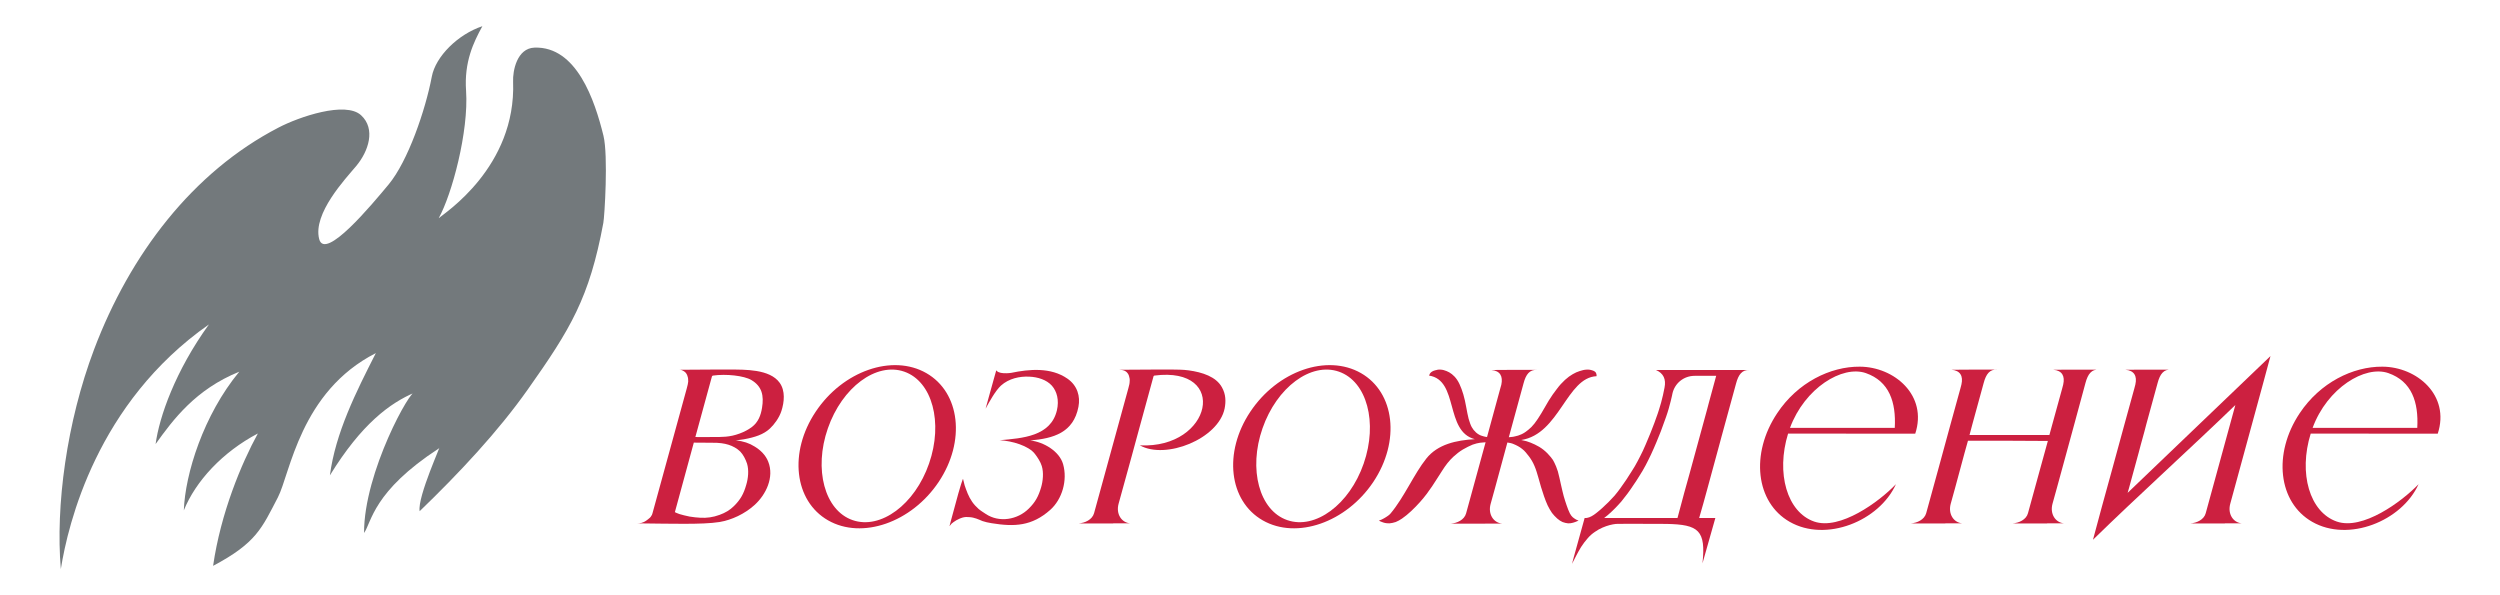
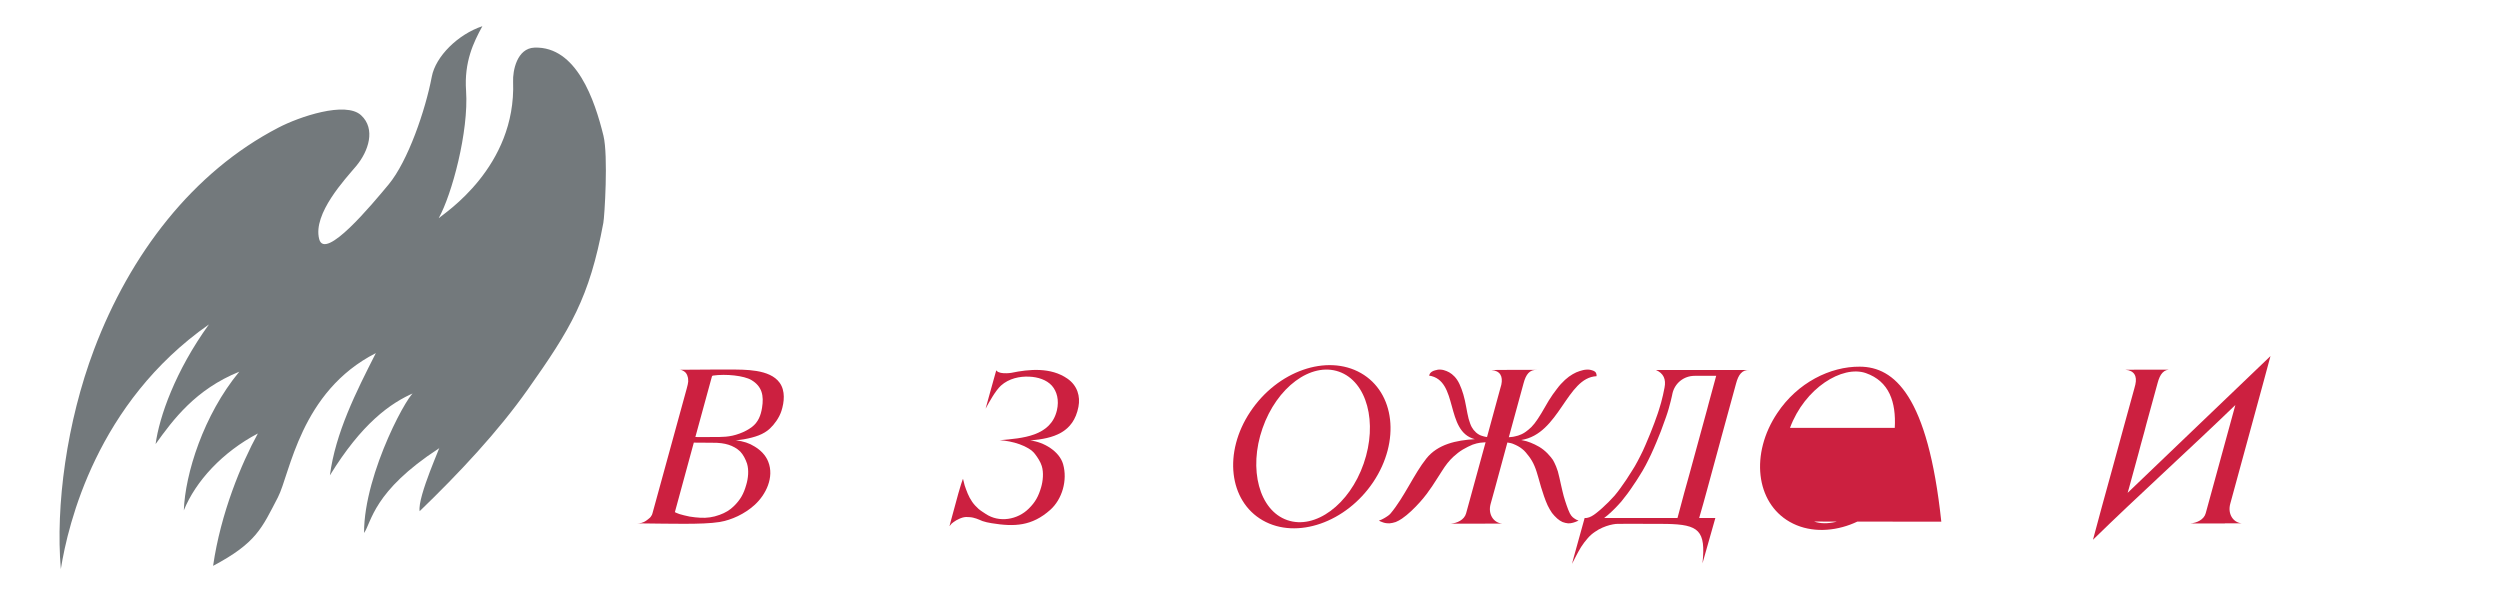
<svg xmlns="http://www.w3.org/2000/svg" version="1.1" id="Слой_1" x="0px" y="0px" width="595.275px" height="141.732px" viewBox="0 0 595.275 141.732" xml:space="preserve">
  <g id="Слой_x0020_1">
    <g id="_925920064">
      <path fill="#CC2040" d="M175.918,104.769c0.312-0.028,0.737-0.085,1.219-0.17c2.608-0.482,4.677-1.135,6.208-2.58 c1.049-0.992,2.183-2.522,2.721-4.166c0.681-2.127,0.964-4.791-0.425-6.719c-2.353-3.288-8.362-3.118-11.849-3.146 c-0.708,0-1.644,0-3.26,0c-2.891,0.028-5.811,0.028-8.702,0.057c0.227,0,0.085,0,0.312,0.028c0.199,0.057,0.369,0.142,0.539,0.228 c0.17,0.084,0.312,0.197,0.454,0.311c0.142,0.143,0.255,0.256,0.34,0.426c0.113,0.17,0.17,0.34,0.227,0.539 c0.085,0.198,0.113,0.396,0.142,0.595c0.029,0.228,0.029,0.454,0.029,0.681c-0.029,0.227-0.057,0.425-0.114,0.709 c-0.057,0.254-0.142,0.566-0.227,0.906l-8.164,29.736c-0.085,0.368-0.17,0.481-0.283,0.623c-0.085,0.17-0.198,0.34-0.369,0.482 c-0.142,0.141-0.312,0.283-0.482,0.396c-0.17,0.142-0.368,0.283-0.567,0.396c-0.17,0.113-0.34,0.199-0.51,0.256 c-0.17,0.084-0.312,0.113-0.482,0.17c-0.17,0.027-0.368,0.057-0.539,0.057c-0.17,0.027-0.34,0.027-0.425,0.027 c-0.057,0-0.057,0,1.956,0.029c2.013,0.028,6.435,0.085,9.213,0.085c3.26,0,6.321-0.085,8.447-0.425 c2.891-0.482,5.981-1.928,8.305-4.025c2.778-2.495,4.762-6.662,3.289-10.347c-0.596-1.53-1.786-2.722-3.232-3.601 c-1.36-0.85-2.579-1.219-4.507-1.502C175.096,104.825,175.748,104.797,175.918,104.769z M176.258,107.519 c0.68,0.68,1.304,1.898,1.616,2.862c0.482,1.56,0.284,3.544-0.198,5.103c-0.596,2.098-1.361,3.486-2.92,5.018 c-0.936,0.936-2.069,1.615-3.43,2.098c-1.531,0.566-3.005,0.766-4.564,0.68c-0.765-0.027-1.672-0.141-2.58-0.283 c-0.907-0.17-1.814-0.425-2.409-0.596c-0.596-0.197-0.964-0.396-1.077-0.453l4.507-16.555c0.794,0,3.175,0,4.252,0.029 c1.105,0,1.729,0.027,2.324,0.113c0.624,0.085,1.191,0.198,1.701,0.368C174.473,106.214,175.521,106.781,176.258,107.519z M169.512,104.06c-1.134,0-3.231,0.029-3.94,0l3.94-14.4c0.028-0.084,0.085-0.197,0.227-0.227 c3.175-0.453,7.427,0.029,9.156,1.049c2.551,1.503,3.033,3.714,2.551,6.633c-0.284,1.787-0.907,3.402-2.381,4.536 c-0.822,0.624-1.871,1.19-2.976,1.587C173.707,104.116,171.95,104.06,169.512,104.06z" />
-       <path fill="#CC2040" d="M220.564,88.838c-8.079-4.62-19.871-0.511-26.334,9.185c-6.463,9.666-5.131,21.26,2.948,25.88 c8.079,4.62,19.871,0.511,26.334-9.155C229.975,105.052,228.643,93.458,220.564,88.838z M221.216,110.381 c-3.374,9.751-11.537,15.789-18.199,13.465c-6.661-2.296-9.297-12.104-5.896-21.854c3.402-9.78,11.537-15.818,18.199-13.494 C221.981,90.822,224.617,100.602,221.216,110.381z" />
      <path fill="#CC2040" d="M250.072,121.407c2.807-2.494,4.167-7.001,3.062-10.885c-0.879-3.09-4.649-5.301-7.824-5.641 c5.528-0.482,10.29-1.842,11.48-8.021c0.482-2.495-0.255-5.047-2.608-6.69c-3.968-2.778-9.184-2.268-13.408-1.389 c-0.142,0.028-0.284,0.057-0.482,0.057c-0.369,0.028-0.851,0.057-1.304,0.028c-0.482-0.028-0.907-0.113-1.219-0.256 c-0.283-0.113-0.425-0.283-0.482-0.367c-0.057-0.086-0.057-0.086-0.142,0.197c-0.085,0.284-0.227,0.822-0.51,1.814 c-0.255,0.964-0.68,2.41-1.049,3.771s-0.737,2.665-0.907,3.288c0.822-1.531,2.353-4.309,3.657-5.5 c1.899-1.7,4.451-2.238,6.747-2.125c2.041,0.085,4.11,0.736,5.386,2.154c1.19,1.36,1.757,3.43,1.19,5.867 c-1.474,6.236-8.277,6.633-13.606,7.115c2.834,0.142,6.917,1.304,8.391,3.288c0.595,0.766,1.332,1.899,1.616,2.863 c0.481,1.56,0.283,3.571-0.17,5.103c-0.624,2.098-1.36,3.486-2.919,5.018c-2.665,2.664-7.03,3.43-10.262,1.275 c-0.539-0.369-1.134-0.709-1.701-1.191c-0.567-0.51-1.105-1.076-1.531-1.7s-0.765-1.247-1.049-1.928 c-0.283-0.681-0.539-1.39-0.737-1.984c-0.17-0.624-0.284-1.105-0.34-1.36c-0.057-0.256-0.057-0.256-0.198,0.17 c-0.142,0.396-0.425,1.219-0.964,3.118s-1.333,4.847-1.729,6.35c-0.397,1.474-0.397,1.474-0.312,1.39 c0.057-0.114,0.227-0.313,0.454-0.567c0.255-0.228,0.624-0.481,1.077-0.766c0.454-0.255,1.049-0.538,1.587-0.681 c0.539-0.142,1.049-0.142,1.587-0.084c0.539,0.027,1.134,0.17,1.616,0.34c0.51,0.17,0.907,0.368,1.474,0.595 c0.595,0.198,1.389,0.397,2.183,0.511C241.54,125.462,245.707,125.292,250.072,121.407z" />
-       <path fill="#CC2040" d="M266.542,88.044c0.51,0.057,0.737,0.028,1.276,0.256c0.17,0.084,0.312,0.197,0.454,0.311 c0.113,0.143,0.255,0.256,0.34,0.426c0.114,0.17,0.17,0.34,0.227,0.539c0.057,0.198,0.113,0.396,0.142,0.595 c0.028,0.228,0.028,0.454,0,0.681c0,0.227-0.028,0.425-0.085,0.709c-0.057,0.254-0.142,0.566-0.227,0.906l-8.164,29.736 c-0.425,1.53-2.183,2.352-3.657,2.408c-0.057,0-0.057,0,0.737,0.029h7.483v-0.029h0.425h3.571 c-2.041-0.197-3.373-2.238-2.721-4.648l3.118-11.311l1.247-4.592l0,0l3.94-14.4c0-0.084,0.085-0.197,0.198-0.227 c17.887-2.324,13.776,17.462-3.43,16.611c6.123,3.459,18.708-1.531,20.183-8.787c0.312-1.645,0.312-3.346-0.652-5.046 c-1.389-2.522-4.649-3.571-7.909-4.024c-1.417-0.199-2.835-0.171-4.139-0.199c-0.68,0-1.616,0-3.231,0 C272.636,88.016,269.575,88.016,266.542,88.044z" />
      <path fill="#CC2040" d="M324.057,88.838c-8.106-4.62-19.87-0.511-26.334,9.185c-6.463,9.666-5.13,21.26,2.948,25.88 c8.078,4.62,19.871,0.511,26.334-9.155C333.468,105.052,332.136,93.458,324.057,88.838z M324.708,110.381 c-3.373,9.751-11.536,15.789-18.197,13.465c-6.662-2.296-9.298-12.104-5.896-21.854c3.401-9.78,11.537-15.818,18.198-13.494 C325.474,90.822,328.11,100.602,324.708,110.381z" />
      <path fill="#CC2040" d="M355.124,88.101c2.098,0.199,2.778,1.502,2.354,3.516c-0.057,0.255-0.143,0.566-0.256,0.906l-3.146,11.537 c-0.312-0.028-0.538-0.085-0.85-0.17c-0.34-0.085-0.794-0.227-1.191-0.482c-0.425-0.254-0.822-0.623-1.162-1.049 c-0.312-0.396-0.595-0.878-0.822-1.53c-0.254-0.651-0.481-1.474-0.651-2.409c-0.198-0.964-0.368-2.069-0.595-3.062 c-0.228-0.992-0.482-1.899-0.795-2.722c-0.311-0.85-0.651-1.587-1.049-2.182c-0.396-0.596-0.821-1.021-1.246-1.361 c-0.426-0.34-0.852-0.566-1.275-0.736c-0.426-0.17-0.879-0.313-1.333-0.341c-0.481-0.057-0.992,0.028-1.417,0.171 c-0.426,0.113-0.794,0.311-1.021,0.538c-0.228,0.227-0.312,0.481-0.341,0.595c-0.027,0.057-0.027,0.086-0.057,0.113 c7.115,1.078,3.714,13.267,10.885,15.138c-4.365,0.255-8.814,1.19-11.536,4.62c-2.92,3.656-5.272,9.213-8.505,13.068 c-0.396,0.481-0.85,0.68-1.105,0.879c-0.283,0.17-0.538,0.34-0.793,0.453c-0.227,0.142-0.426,0.198-0.596,0.255 c-0.142,0.057-0.227,0.085-0.255,0.113c-0.057,0-0.057,0,0.057,0.057c0.114,0.057,0.312,0.171,0.567,0.255 c0.255,0.113,0.538,0.199,0.793,0.256c0.283,0.057,0.709,0.113,1.105,0.084c0.397-0.027,0.936-0.141,1.446-0.311 c0.511-0.199,0.992-0.482,1.503-0.822c1.416-0.965,2.947-2.438,4.336-3.997c2.24-2.522,3.486-4.733,5.273-7.483 c0.736-1.162,1.559-2.268,2.636-3.26c0.708-0.652,1.445-1.219,2.239-1.701c0.822-0.482,1.645-0.879,2.324-1.162 c0.709-0.255,1.248-0.369,1.786-0.453c0.454-0.057,0.907-0.086,1.304-0.113l-4.648,16.951c-0.426,1.53-2.184,2.352-3.657,2.409 c-0.057,0-0.085,0,0.737,0.028h7.483v-0.028h0.425h3.572c-2.041-0.198-3.373-2.239-2.722-4.649l1.021-3.685l0,0l2.977-10.97 c0.482,0.084,0.992,0.141,1.531,0.396c0.623,0.255,1.359,0.623,1.984,1.134c0.651,0.481,1.162,1.19,1.672,1.843 c0.482,0.652,0.907,1.36,1.275,2.239c0.369,0.851,0.652,1.843,0.907,2.722c0.227,0.85,0.425,1.559,0.651,2.295 c0.228,0.709,0.454,1.446,0.709,2.184c0.256,0.736,0.539,1.474,0.851,2.154c0.312,0.651,0.681,1.275,1.049,1.814 c0.397,0.51,0.822,0.963,1.247,1.332c0.396,0.34,0.794,0.623,1.248,0.822c0.453,0.17,0.935,0.283,1.303,0.311 c0.397,0.029,0.652-0.027,0.936-0.084c0.284-0.057,0.567-0.143,0.852-0.256c0.254-0.084,0.51-0.198,0.623-0.255 c0.142-0.057,0.142-0.057,0.085-0.057c-0.028-0.028-0.113-0.057-0.255-0.113c-0.113-0.057-0.313-0.113-0.511-0.255 c-0.198-0.113-0.396-0.283-0.624-0.453c-0.197-0.199-0.396-0.397-0.651-0.879c-0.255-0.482-0.538-1.248-0.794-1.984 c-0.255-0.709-0.453-1.389-0.68-2.154c-0.199-0.794-0.426-1.673-0.652-2.722s-0.482-2.211-0.736-3.146 c-0.284-0.907-0.567-1.56-0.822-2.069c-0.227-0.51-0.454-0.851-0.879-1.36c-0.426-0.539-1.049-1.19-1.729-1.729 c-0.651-0.51-1.36-0.936-2.041-1.247c-0.708-0.341-1.36-0.595-2.013-0.794c-0.425-0.113-0.85-0.198-1.247-0.283 c9.128-1.418,10.8-14.882,17.943-15.193c0-0.029,0-0.199,0-0.256c0-0.113-0.028-0.368-0.17-0.595 c-0.142-0.228-0.454-0.425-0.851-0.538c-0.426-0.143-0.936-0.228-1.445-0.171c-0.511,0.028-1.021,0.171-1.56,0.341 c-0.538,0.17-1.077,0.396-1.644,0.736c-0.596,0.34-1.191,0.766-1.843,1.361c-0.651,0.595-1.333,1.332-1.956,2.182 c-0.652,0.822-1.275,1.729-1.898,2.722c-0.596,0.992-1.22,2.098-1.787,3.062c-0.566,0.936-1.105,1.758-1.615,2.409 c-0.51,0.652-0.992,1.134-1.502,1.53c-0.511,0.426-1.049,0.795-1.616,1.049c-0.538,0.256-1.049,0.397-1.474,0.482 c-0.396,0.113-0.681,0.142-1.078,0.17c-0.141,0.029-0.283,0.029-0.453,0.057l3.516-12.869c0.566-2.126,1.445-3.26,3.174-3.175 c-2.268,0-4.535,0-6.803,0h0.113C357.874,88.072,356.485,88.101,355.124,88.101z" />
      <path fill="#CC2040" d="M408.444,123.335h-1.418h-1.076h-1.361l0.907-3.174c0-0.029,0-0.057,0.028-0.086l1.021-3.713l0,0 l2.977-10.941l0.34-1.275l0,0l3.515-12.842c0.567-2.126,1.446-3.288,3.176-3.203c-2.268,0-4.536,0-6.804,0h0.113H394.3 c1.813,0.794,2.438,2.211,2.041,4.195c-0.114,0.596-0.228,1.191-0.369,1.786c-0.142,0.651-0.313,1.247-0.453,1.813 c-0.17,0.567-0.341,1.135-0.511,1.701c-0.17,0.539-0.368,1.162-0.651,1.899c-0.256,0.765-0.567,1.587-0.908,2.438 c-0.283,0.736-0.595,1.559-0.992,2.465c-0.396,0.992-0.85,2.014-1.275,2.949c-0.425,0.85-0.822,1.7-1.246,2.465 c-0.426,0.822-0.879,1.588-1.361,2.325c-0.453,0.737-0.907,1.446-1.361,2.126c-0.481,0.709-0.935,1.36-1.389,1.984 c-0.453,0.623-0.906,1.219-1.389,1.785c-0.482,0.539-0.964,1.049-1.445,1.531c-0.539,0.539-1.049,1.021-1.56,1.475 c-1.077,0.906-2.665,2.465-4.11,2.295l-2.579,9.298c-0.481,1.786-0.481,1.786-0.341,1.446c0.171-0.313,0.482-0.965,0.852-1.645 c0.368-0.709,0.765-1.445,1.219-2.183c0.481-0.737,1.02-1.474,1.587-2.098c0.538-0.624,1.105-1.105,1.7-1.503 c0.596-0.425,1.22-0.765,1.814-1.02c0.596-0.256,1.162-0.454,1.701-0.596s1.049-0.227,1.502-0.283 c0.397-0.028,0.766-0.028,2.665-0.028h0.113h0.085h0.113h0.113h0.086h0.113h0.113h0.113c2.353,0,6.15,0,8.504,0.028 c7.738,0.142,9.41,1.559,8.589,9.383L408.444,123.335z M399.118,123.335h-2.324h-14.825c0.283-0.197,0.567-0.425,0.851-0.68 c0.538-0.453,1.105-0.992,1.7-1.588c0.511-0.51,1.021-1.076,1.53-1.644c0.511-0.624,1.021-1.276,1.503-1.928 c0.511-0.681,0.964-1.36,1.417-2.041c0.482-0.681,0.936-1.39,1.418-2.183c0.481-0.736,0.963-1.559,1.445-2.467 c0.426-0.793,0.851-1.672,1.275-2.551c0.482-1.049,0.936-2.068,1.332-3.033c0.341-0.85,0.681-1.672,1.021-2.522 c0.34-0.936,0.651-1.757,0.906-2.495c0.256-0.651,0.454-1.275,0.681-1.955c0.198-0.624,0.368-1.191,0.511-1.786 c0.197-0.651,0.34-1.304,0.481-1.899c0.057-0.283,0.142-0.538,0.17-0.793c0.538-2.523,2.722-4.281,5.301-4.281h2.069h2.41h0.651 l-1.757,6.463l0,0l-0.426,1.616l-4.252,15.563l0,0l-1.162,4.167l-1.616,6.037H399.118z" />
-       <path fill="#CC2040" d="M442.828,87.308c-7.029-0.057-14.825,3.798-19.644,11.055c-6.463,9.666-5.131,21.26,2.947,25.881 c8.646,4.96,21.346-0.171,25.313-8.958c-4.024,4.224-13.351,11.026-19.474,8.901c-6.435-2.24-9.128-11.48-6.208-20.949 l30.274,0.029C459.043,94.11,451.021,87.335,442.828,87.308z M426.218,101.877c3.515-9.496,12.472-14.967,18.057-13.039 c5.584,1.956,7.228,6.917,6.888,13.039H426.218z" />
-       <path fill="#CC2040" d="M461.65,111.26l-3.005,10.942c-0.425,1.53-2.183,2.352-3.656,2.408c-0.057,0-0.057,0,0.736,0.029h7.483 v-0.029h0.426h3.571c-2.041-0.197-3.373-2.238-2.721-4.648l1.021-3.685l0,0l2.296-8.504l0.794-2.835 c5.641,0,13.152,0,18.821,0.057h0.199l-1.729,6.265l-3.005,10.942c-0.396,1.53-2.183,2.352-3.656,2.408 c-0.057,0-0.057,0,0.736,0.029h7.483v-0.029h0.454h3.543c-2.041-0.197-3.373-2.238-2.721-4.648l1.021-3.685l0,0l2.324-8.504 l1.871-6.86l2.636-9.723c0.567-2.126,1.445-3.288,3.175-3.175c-2.268,0-4.535,0-6.803,0h0.113c-1.39,0-2.75,0.028-4.139,0.028 c2.098,0.199,2.806,1.502,2.353,3.516c-0.057,0.254-0.142,0.566-0.227,0.879l-2.467,8.957l-0.595,2.183h-0.539h-18.481 l0.709-2.665l2.664-9.723c0.567-2.126,1.445-3.288,3.175-3.175c-2.268,0-4.535,0-6.803,0h0.113c-1.39,0-2.75,0.028-4.139,0.028 c2.098,0.199,2.807,1.502,2.353,3.516c-0.057,0.254-0.142,0.566-0.227,0.879l-2.466,8.957L461.65,111.26z" />
+       <path fill="#CC2040" d="M442.828,87.308c-7.029-0.057-14.825,3.798-19.644,11.055c-6.463,9.666-5.131,21.26,2.947,25.881 c8.646,4.96,21.346-0.171,25.313-8.958c-4.024,4.224-13.351,11.026-19.474,8.901l30.274,0.029C459.043,94.11,451.021,87.335,442.828,87.308z M426.218,101.877c3.515-9.496,12.472-14.967,18.057-13.039 c5.584,1.956,7.228,6.917,6.888,13.039H426.218z" />
      <path fill="#CC2040" d="M532.262,96.435l-7.059,25.768c-0.396,1.53-2.183,2.352-3.628,2.408c-0.085,0-0.085,0,0.708,0.029h7.483 v-0.029h0.454h3.543c-2.041-0.197-3.373-2.238-2.721-4.648l7.852-28.771l1.729-6.406l-34.017,32.57l0.313-1.077l0,0l2.324-8.504 l0.51-1.928l0.851-3.09l0.482-1.843l2.664-9.723c0.567-2.126,1.446-3.288,3.175-3.175c-2.268,0-4.535,0-6.803,0h0.113 c-1.389,0-2.75,0.028-4.139,0.028c2.098,0.199,2.807,1.502,2.353,3.516c-0.057,0.254-0.142,0.566-0.227,0.879l-2.466,8.957 l-2.693,9.864l-2.607,9.468l-2.098,7.795C508.791,118.318,521.773,106.583,532.262,96.435z" />
-       <path fill="#CC2040" d="M567.27,87.308c-7.03-0.057-14.825,3.798-19.673,11.055c-6.463,9.666-5.131,21.26,2.948,25.881 c8.646,4.96,21.373-0.171,25.342-8.958c-4.054,4.224-13.352,11.026-19.475,8.901c-6.463-2.24-9.155-11.48-6.207-20.949 l30.245,0.029C583.455,94.11,575.461,87.335,567.27,87.308z M550.658,101.877c3.486-9.496,12.473-14.967,18.028-13.039 c5.584,1.956,7.229,6.917,6.889,13.039H550.658z" />
      <path fill="#73797C" d="M14.485,135.496c-1.275-15.081,1.389-34.979,7.909-52.271c8.561-22.678,23.5-42.265,43.909-52.838 c4.933-2.58,15.987-6.35,19.672-2.948c3.543,3.26,1.786,8.589-1.19,12.132c-2.495,2.976-10.346,11.282-8.787,17.348 c1.36,5.301,12.557-8.221,16.526-12.983c4.62-5.556,8.787-17.745,10.29-25.682c0.907-4.819,6.236-10.091,12.047-12.019 c-2.126,3.855-4.365,8.532-3.883,15.392c0.652,9.694-3.374,24.69-6.52,30.331c1.304-1.162,18.482-12.161,17.717-32.513 c-0.113-2.551,0.907-7.965,5.102-8.107c10.035-0.34,14.344,12.558,16.413,20.977c1.163,4.791,0.255,19.304-0.028,20.75 c-3.316,17.887-7.823,25.285-18,39.685c-7.086,10.035-16.327,19.9-25.738,28.971c-0.595-3.401,5.584-16.753,4.563-14.938 c-15.704,10.233-15.987,17.546-17.801,20.126c-0.057-14.542,11.338-34.725,12.076-33.449c-5.868,2.494-12.671,7.455-20.211,19.729 c1.333-10.12,6.208-19.814,10.942-29.112c-18.028,9.156-20.41,28.744-23.329,34.356c-3.827,7.342-5.103,10.828-15.42,16.299 c1.814-12.585,6.747-24.378,10.658-31.521c-8.419,4.422-14.825,11.366-17.631,18.312c0.312-8.675,4.677-22.706,13.209-33.024 c-10.432,4.225-15.761,11.424-19.928,17.235c0.879-6.491,4.677-17.376,12.699-28.488C23.074,95.925,16.214,124.668,14.485,135.496 z" />
    </g>
  </g>
</svg>